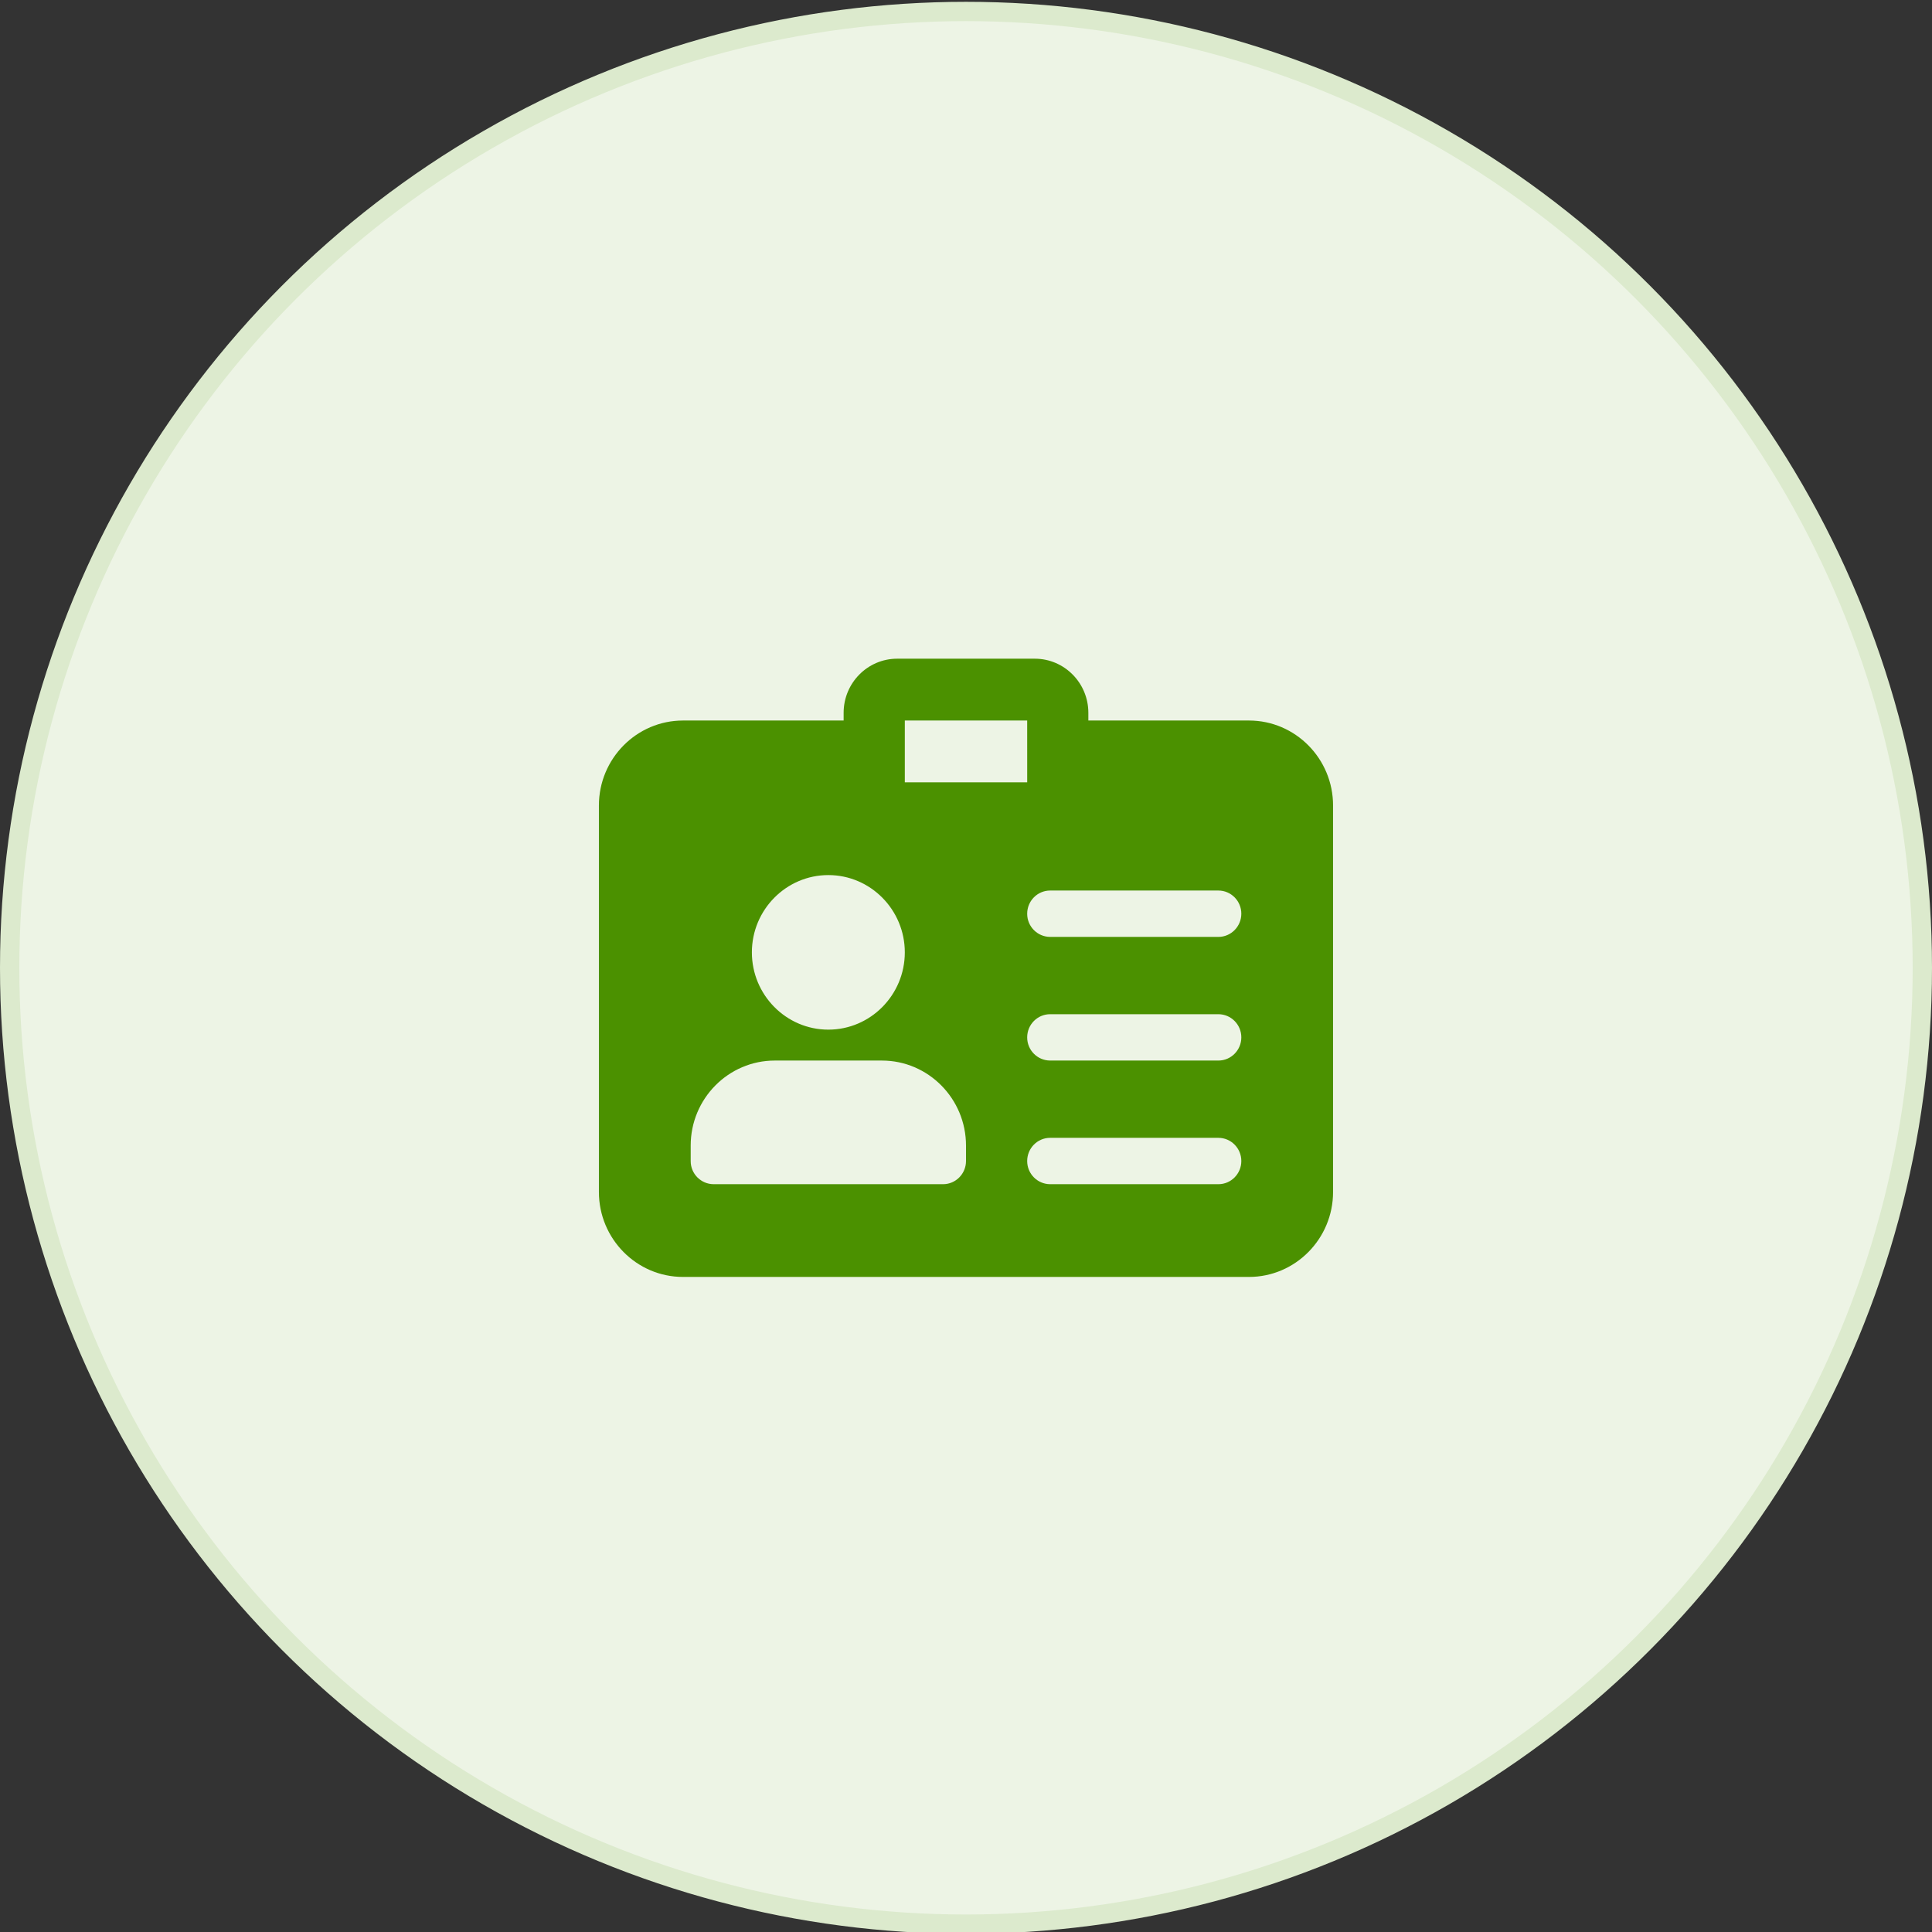
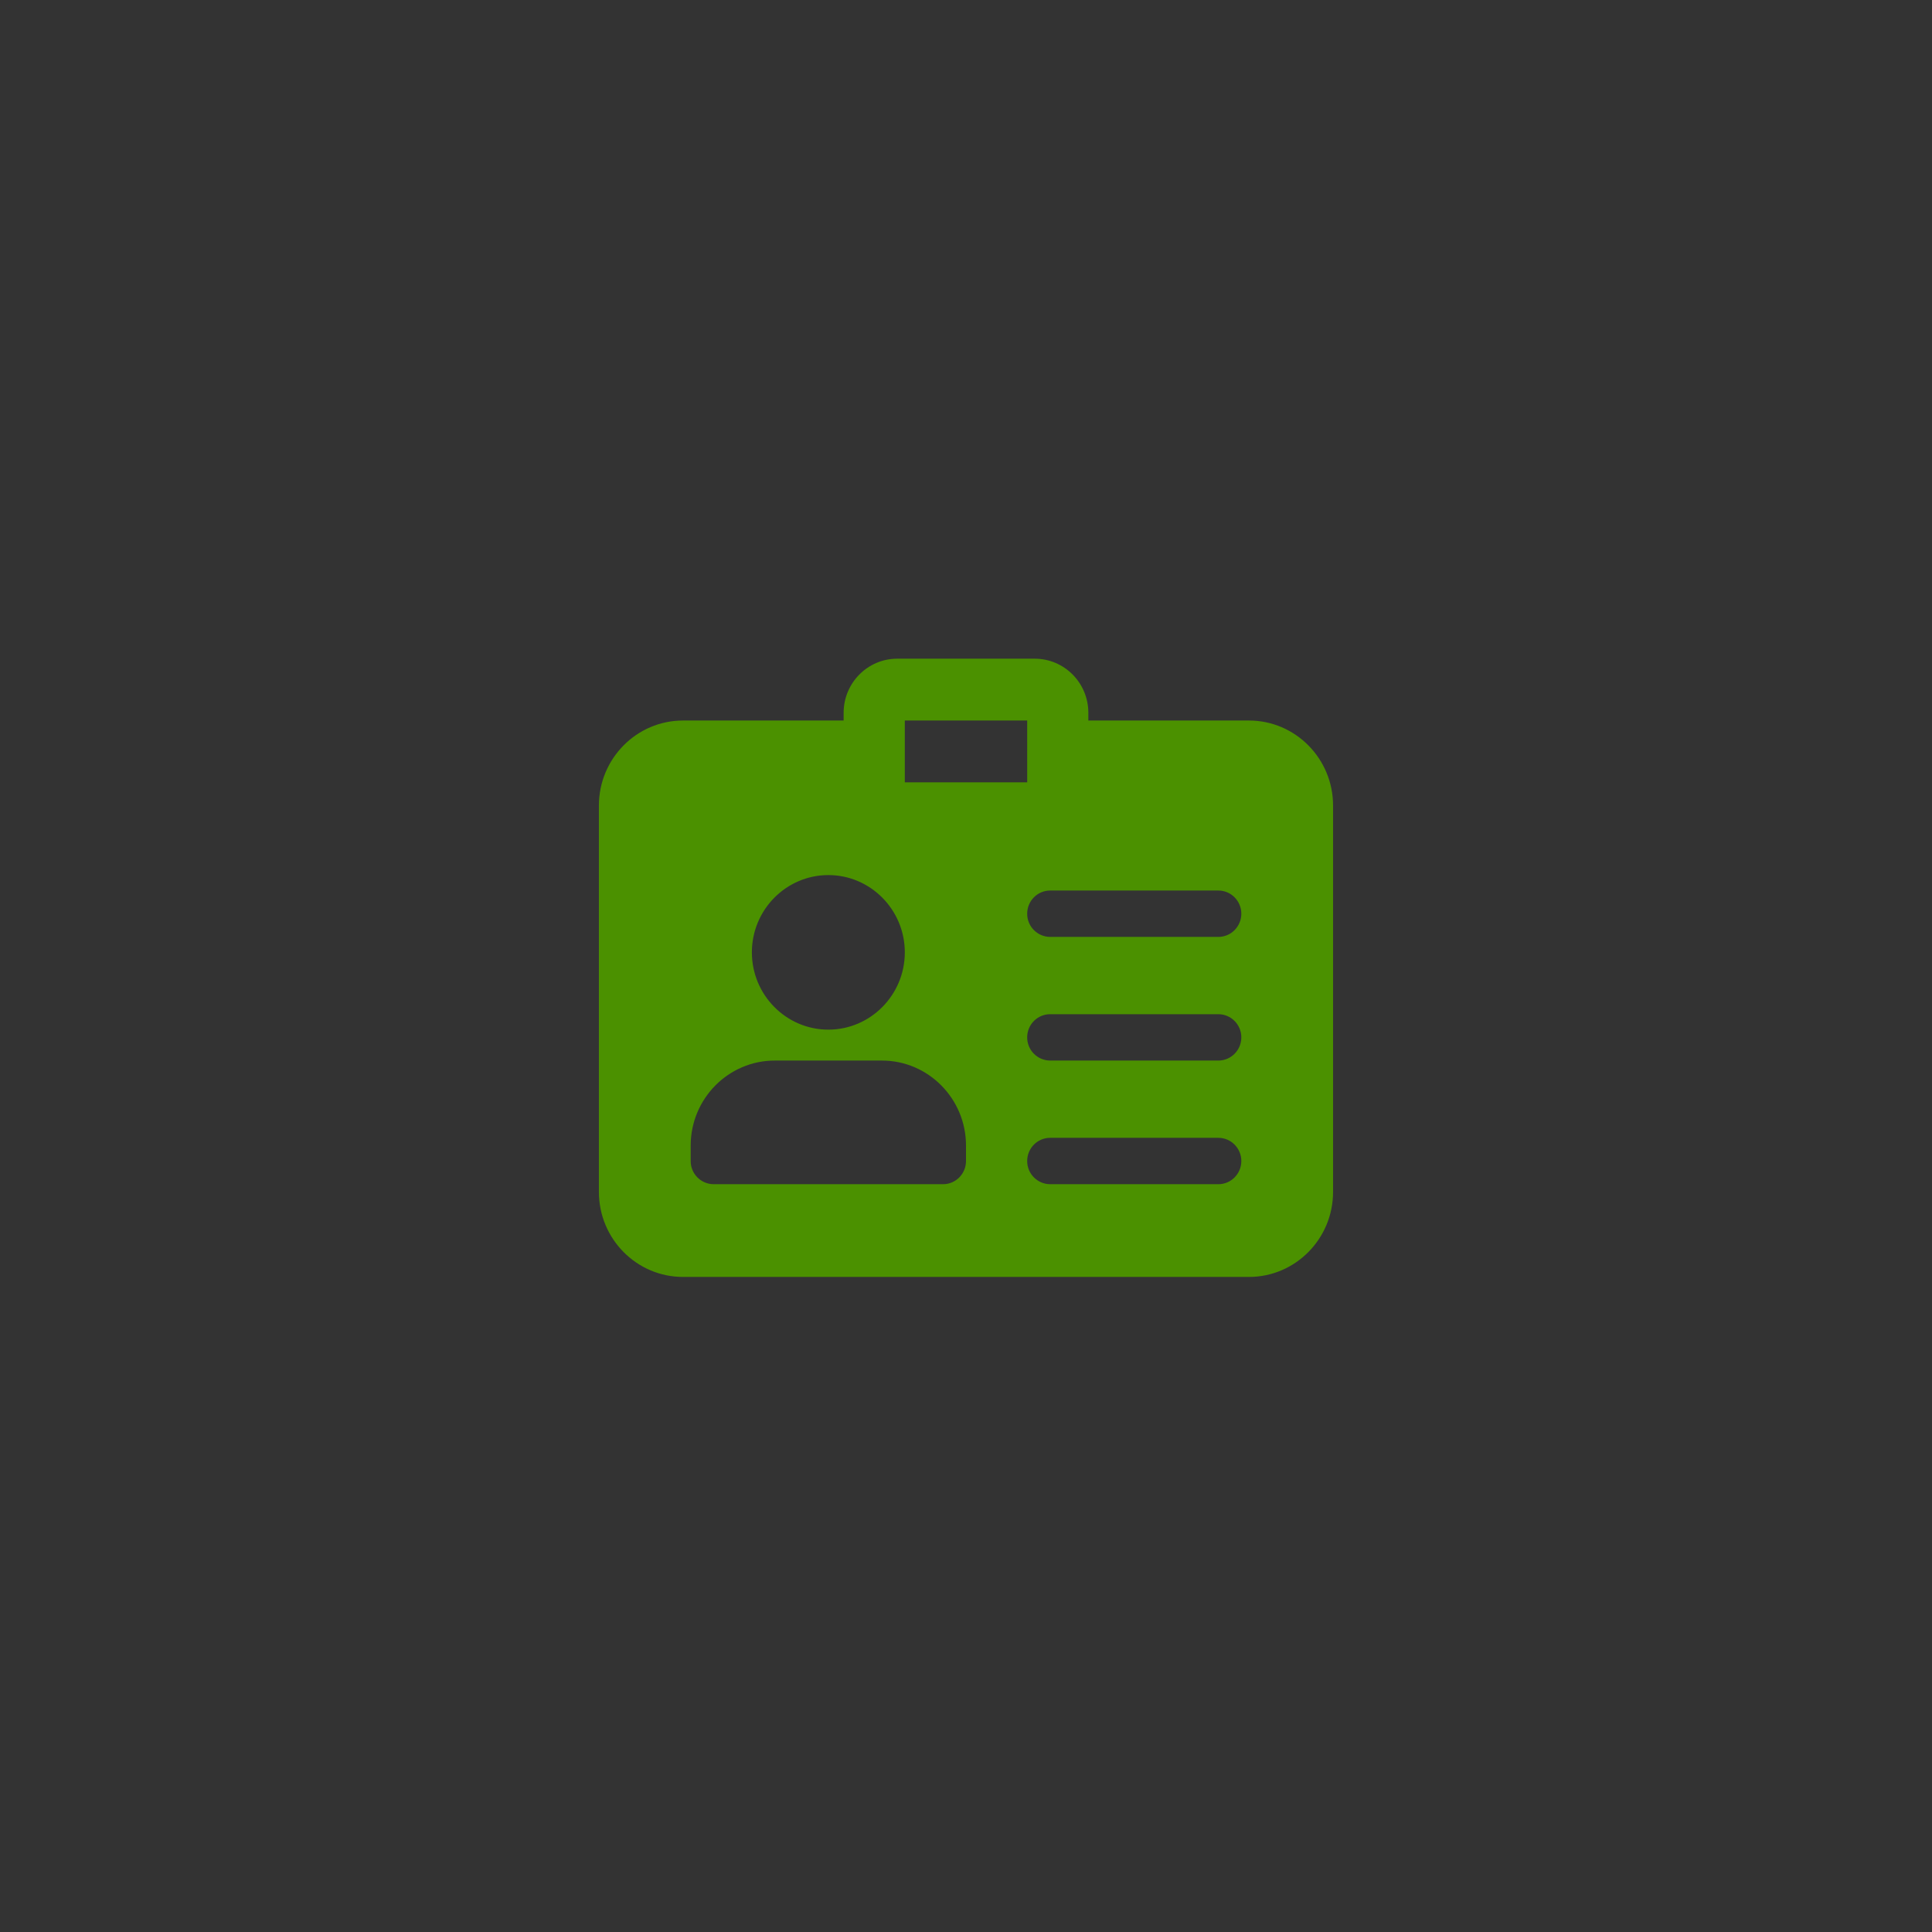
<svg xmlns="http://www.w3.org/2000/svg" version="1.1" id="Layer_1" x="0px" y="0px" width="100px" height="100px" viewBox="0 0 100 100" enable-background="new 0 0 100 100" xml:space="preserve">
  <rect x="0" y="0" width="100" height="100" fill="#333333" stroke="none" />
-   <circle fill="#EDF4E5" stroke="#DCEACD" cx="50" cy="50.094" r="49.5" />
  <path fill="#4B9100" d="M64.646,37.294h-8.313v-0.4c0-1.544-1.243-2.8-2.771-2.8h-7.125c-1.528,0-2.771,1.256-2.771,2.8v0.4h-8.313  c-2.402,0-4.354,1.973-4.354,4.4v20c0,2.428,1.952,4.4,4.354,4.4h29.292c2.401,0,4.354-1.973,4.354-4.4v-20  C69,39.267,67.048,37.294,64.646,37.294z M53.168,40.494h-6.335v-3.2h6.334L53.168,40.494z M42.875,45.294  c2.182,0,3.958,1.795,3.958,4c0,2.204-1.776,4-3.958,4s-3.958-1.796-3.958-4C38.917,47.089,40.693,45.294,42.875,45.294z M50,60.094  c0,0.662-0.532,1.2-1.188,1.2H36.938c-0.659-0.003-1.191-0.54-1.188-1.2l0,0v-0.8c0-2.427,1.952-4.4,4.354-4.4h5.542  c2.402,0,4.354,1.974,4.354,4.4V60.094z M63.063,61.294h-8.709c-0.658-0.004-1.189-0.541-1.187-1.2c0-0.662,0.532-1.2,1.187-1.2  h8.709c0.655,0,1.188,0.538,1.188,1.2S63.718,61.294,63.063,61.294L63.063,61.294z M63.063,54.894h-8.709  c-0.658-0.003-1.189-0.54-1.187-1.2c0-0.662,0.532-1.199,1.187-1.199h8.709c0.655,0,1.188,0.537,1.188,1.199  S63.718,54.894,63.063,54.894L63.063,54.894z M63.063,48.494h-8.709c-0.658-0.004-1.189-0.541-1.187-1.2  c0-0.662,0.532-1.2,1.187-1.2h8.709c0.655,0,1.188,0.538,1.188,1.2C64.25,47.955,63.718,48.494,63.063,48.494L63.063,48.494z" />
</svg>